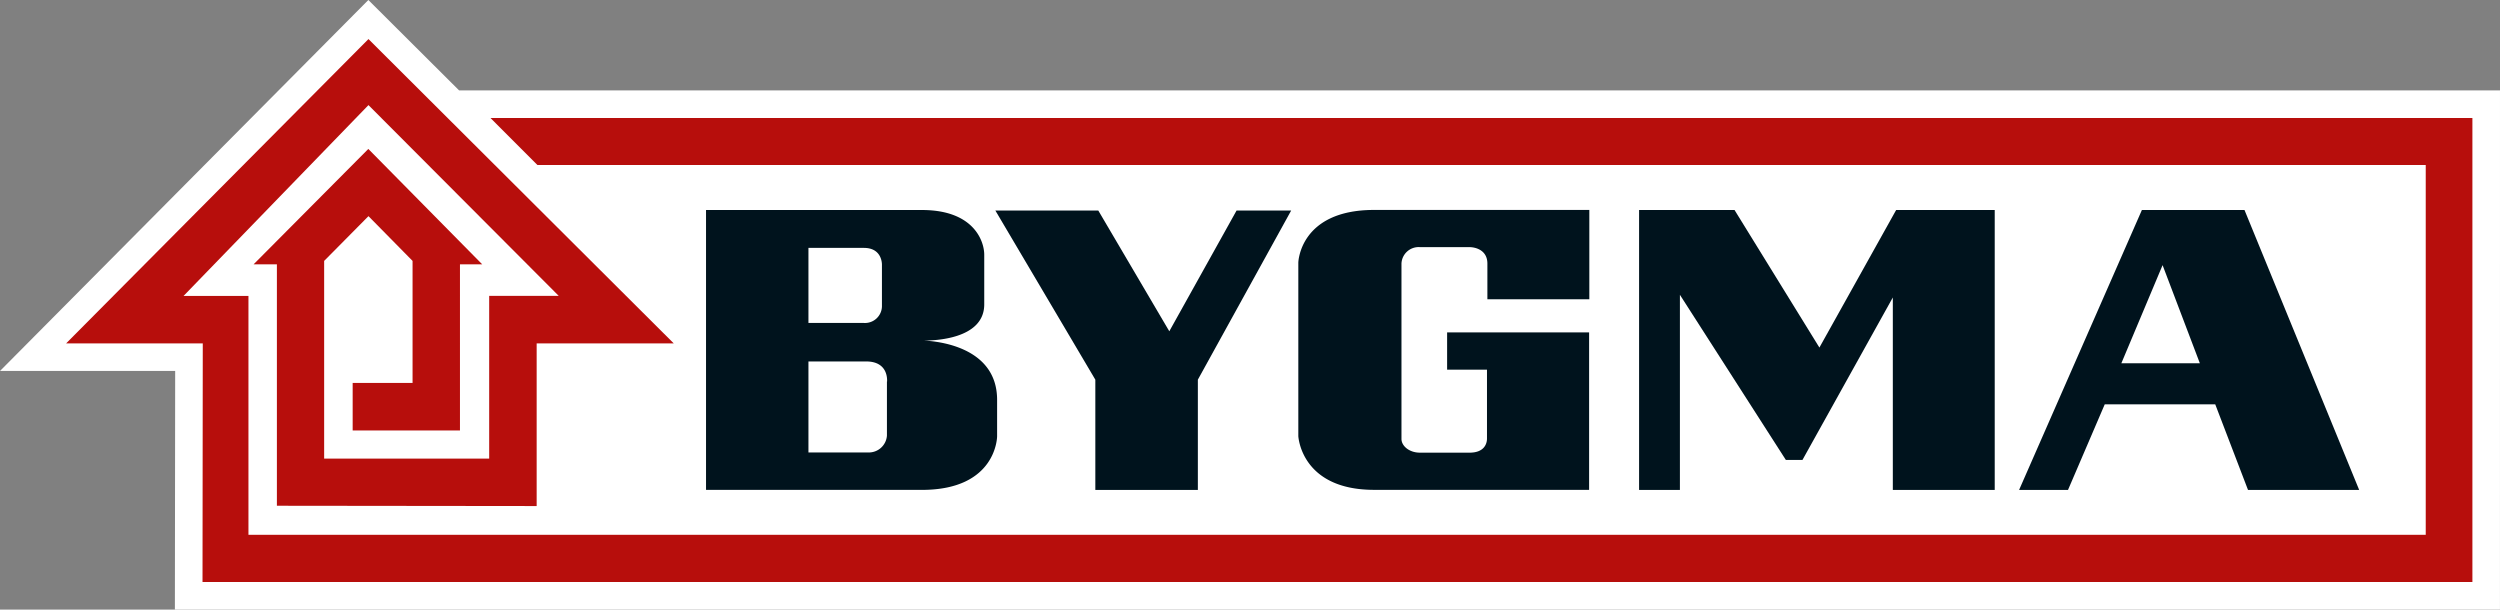
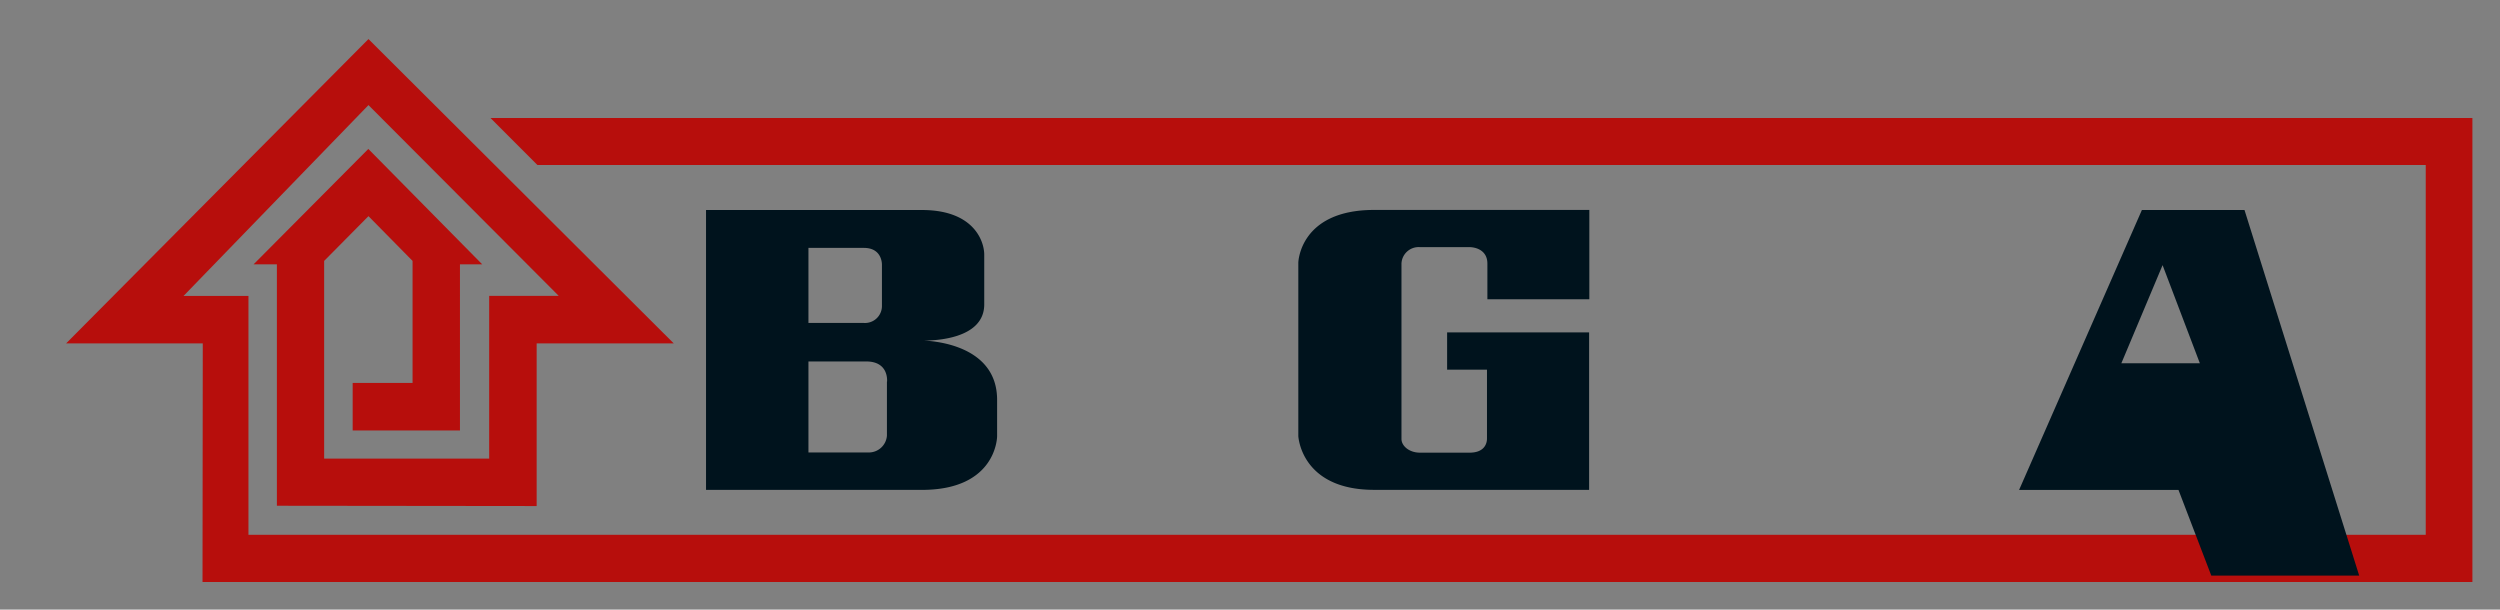
<svg xmlns="http://www.w3.org/2000/svg" viewBox="0 0 680.32 165.89">
  <rect x="0" y="0" width="680.32" height="165.89" fill="#808080" stroke="none" />
  <defs>
    <style>.cls-1{fill:#fff;}.cls-1,.cls-2,.cls-3{fill-rule:evenodd;}.cls-2{fill:#b70e0c;}.cls-3{fill:#00131d;}</style>
  </defs>
  <title>bygma-hvid-ramme</title>
  <g id="Layer_2" data-name="Layer 2">
    <g id="Layer_1-2" data-name="Layer 1">
-       <polygon class="cls-1" points="47.59 165.89 47.67 100.95 0 100.95 100.24 0 124.93 24.6 680.32 24.6 680.31 165.89 47.59 165.89" />
      <path class="cls-2" d="M18,93.44H55.18l-.07,64.94h617.7V32.11H133.47L146.24,44.9H660.11V145.54H67.61v-65H49.94L100.27,28.6l51.78,51.92H133.12v44.27H88.21V71l12.06-12.18,12,12.18v33.2c-.23,0-16.3,0-16.3,0v12.94h29.2V71.94h6.06l-31-31.41L69,71.94h6.35l0,65.69,70.69.08V93.44h37.3L100.27,10.63Z" />
      <path class="cls-3" d="M251.34,92.68c2.68,0,16.5-.28,16.5-9.85V69.33c0-3.71-2.84-12.18-16.95-12.18H192.13v76.16h58.76c20.41,0,20.45-14.58,20.45-14.58v-9.92c0-14.79-17-16-20-16.13M220,67.46h15.1c4.73,0,4.9,4,4.9,4.55V83.43a4.62,4.62,0,0,1-5,4.45H220Zm21.36,36.36v14.71a4.94,4.94,0,0,1-5,4.6H220V98.36H235.7c6.11,0,5.7,5.14,5.7,5.46Z" />
-       <polygon class="cls-3" points="270.87 57.3 298.88 57.3 318.2 90.15 336.5 57.3 351.36 57.3 325.97 103.32 325.97 133.33 298.07 133.33 298.07 103.32 270.87 57.3" />
      <path class="cls-3" d="M404.76,81.44H432.5V57.13H373.92c-20.28,0-20.61,14.33-20.61,14.33v47.21s.68,14.63,20.61,14.63h58.52V90.46H393.8V100.6h10.85v18.73c0,1.6-.9,3.85-4.72,3.85H386.38c-2.87,0-5-1.82-5-3.73V71.71a4.68,4.68,0,0,1,5-4.46l13.46,0c1.74,0,4.92.83,4.92,4.48Z" />
-       <path class="cls-3" d="M610.79,57.15H582.87l-33.42,76.18h13.31l10-23.3h30.07l8.92,23.3H642Zm-33.51,41.7,11.22-26.7,10.14,26.7Z" />
-       <polygon class="cls-3" points="446.04 57.14 472.01 57.14 495.11 94.58 516 57.14 542.82 57.14 542.82 133.32 515.09 133.32 515.09 80.95 490.5 125.16 485.98 125.16 457.15 80.22 457.15 133.32 446.04 133.32 446.04 57.14" />
+       <path class="cls-3" d="M610.79,57.15H582.87l-33.42,76.18h13.31h30.07l8.92,23.3H642Zm-33.51,41.7,11.22-26.7,10.14,26.7Z" />
    </g>
  </g>
</svg>